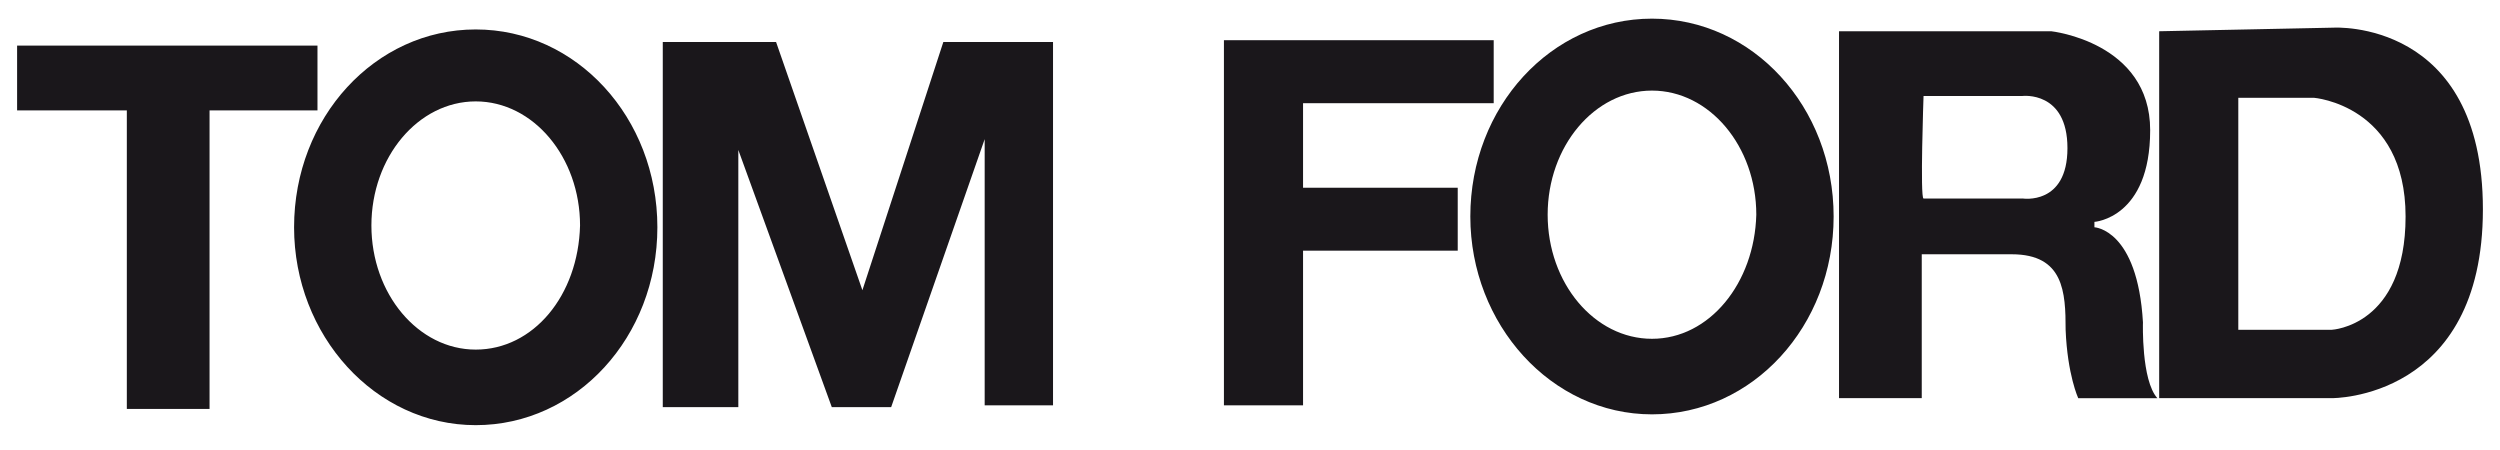
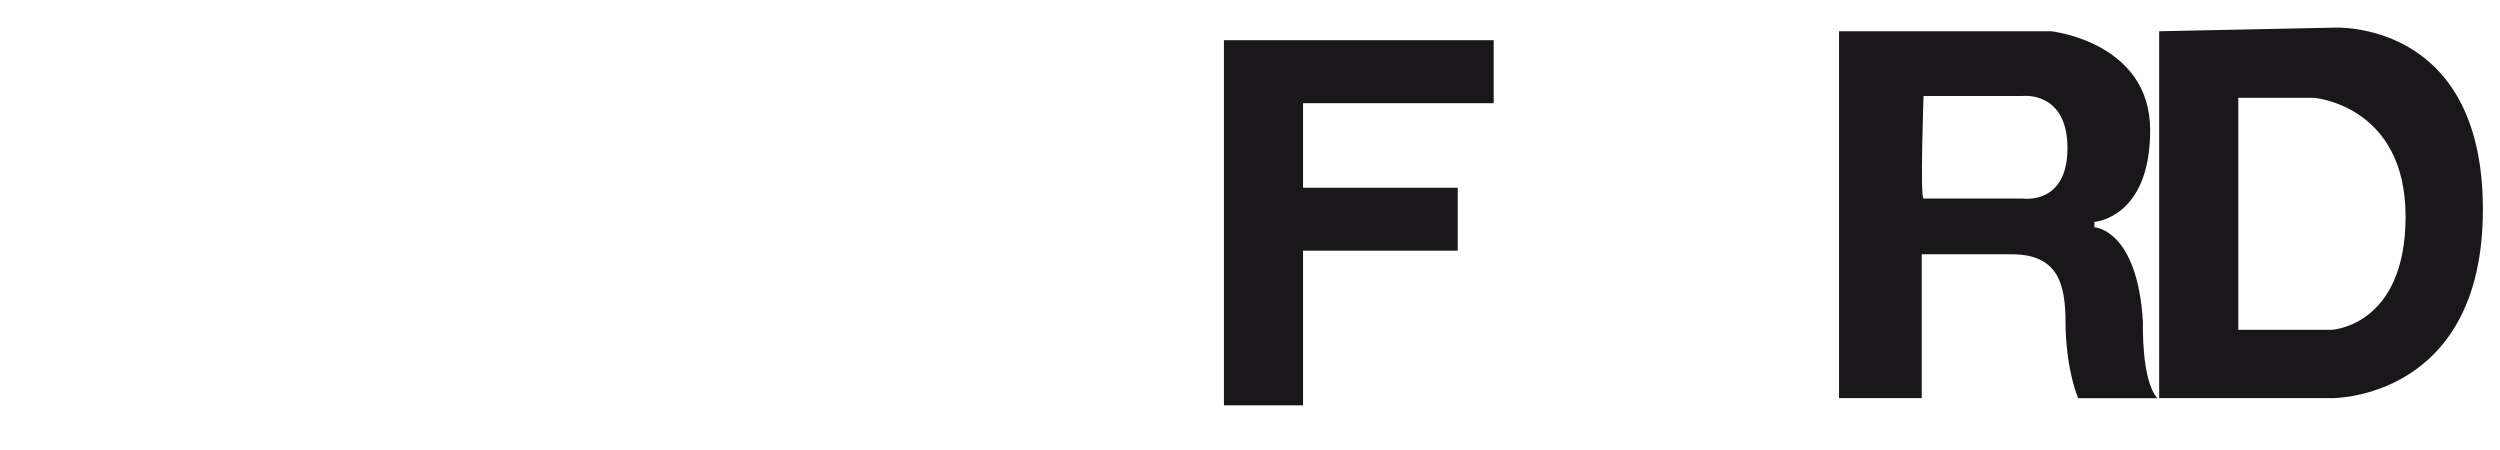
<svg xmlns="http://www.w3.org/2000/svg" width="100" height="18" fill="none">
  <g clip-path="url(#A)" fill="#1a171b">
-     <path d="M12.698 1.825H.684v2.59h4.389v11.942h3.309V4.415h4.317v-2.59z" />
-     <path d="M19.029 1.178c-4.029 0-7.266 3.525-7.266 7.914 0 4.317 3.237 7.914 7.266 7.914s7.266-3.525 7.266-7.914-3.237-7.914-7.266-7.914zm0 12.806c-2.302 0-4.173-2.23-4.173-4.964s1.871-4.964 4.173-4.964 4.173 2.23 4.173 4.964c-.072 2.806-1.87 4.964-4.173 4.964zm7.482-12.303h4.532l3.453 9.928 3.237-9.928h4.388v14.532h-2.734V5.566l-3.741 10.72h-2.374L29.533 5.998v10.288h-3.022V1.681zM66.079.746c-4.029 0-7.266 3.525-7.266 7.914 0 4.317 3.238 7.914 7.266 7.914s7.266-3.525 7.266-7.914S70.108.746 66.079.746zm0 12.806c-2.302 0-4.173-2.23-4.173-4.964s1.871-4.964 4.173-4.964 4.173 2.23 4.173 4.964c-.072 2.734-1.871 4.964-4.173 4.964z" />
    <path d="M59.748 4.127V1.609H48.957v14.604h3.165v-6.187h6.187V7.509h-6.187V4.127h7.626zm33.597-3.021l-6.978.144v14.676h6.906s6.043.072 6.043-7.554-5.971-7.266-5.971-7.266zm-.072 12.086h-3.741V3.911h3.022s3.669.288 3.669 4.748c0 4.389-2.95 4.532-2.95 4.532zm-7.554-.288c-.216-3.741-1.942-3.813-1.942-3.813v-.216s2.23-.144 2.23-3.669S82.05 1.25 82.05 1.25h-8.489v14.676h3.309v-5.755h3.597c2.086 0 2.158 1.511 2.158 3.022.072 1.799.504 2.734.504 2.734h3.165c-.647-.719-.576-3.022-.576-3.022zm-4.82-4.964h-3.957c-.144 0 0-4.101 0-4.101h3.957s1.799-.216 1.799 2.086-1.799 2.014-1.799 2.014z" />
  </g>
  <defs>
    <clipPath id="A">
      <path fill="#fff" transform="translate(0 .667)" d="M0 0h100v16.667H0z" />
    </clipPath>
  </defs>
</svg>